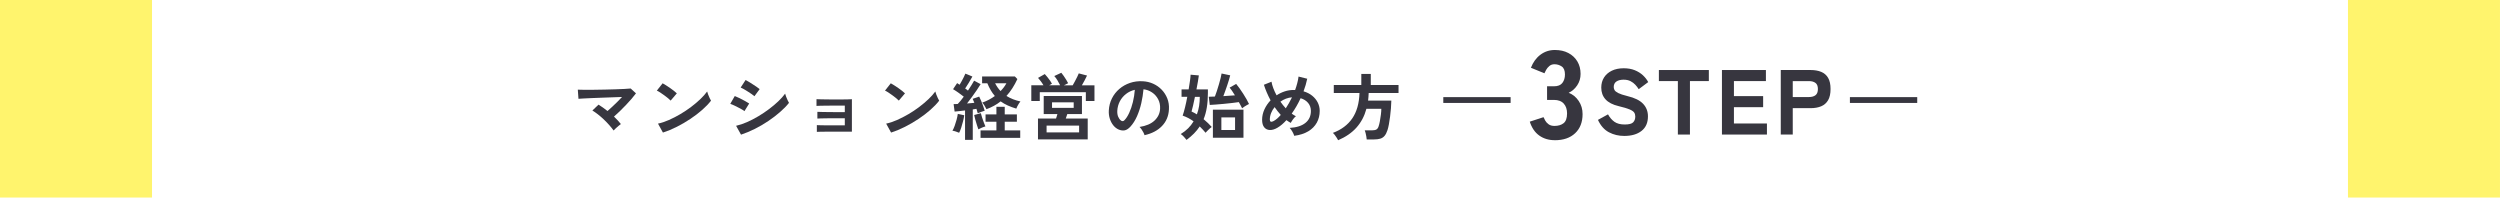
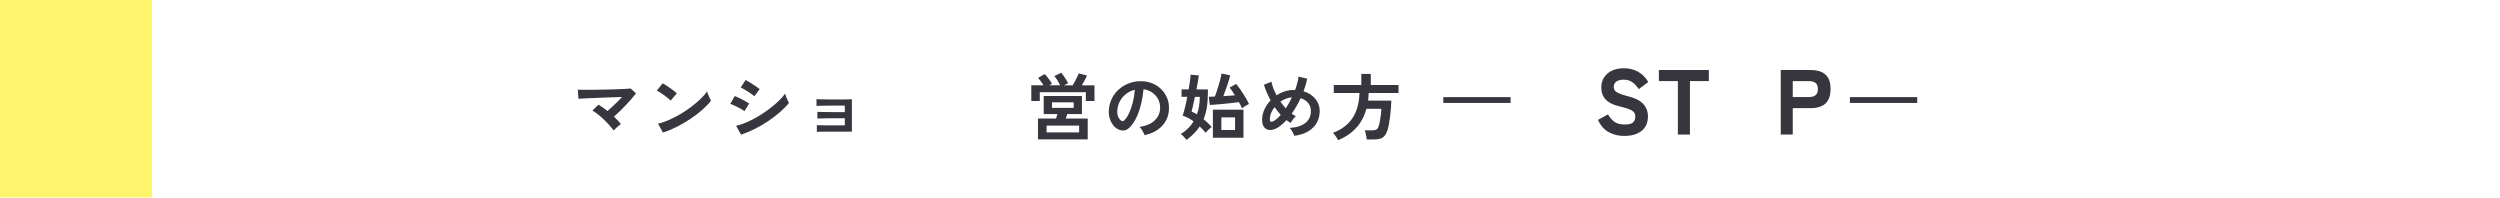
<svg xmlns="http://www.w3.org/2000/svg" id="_レイヤー_2" data-name="レイヤー_2" viewBox="0 0 1138.99 90">
  <defs>
    <style> .cls-1 { fill: #fff; } .cls-2 { fill: #fff46d; } .cls-3 { fill: #37363f; } </style>
  </defs>
  <g id="PC">
    <g>
      <rect class="cls-1" x="0" y="0" width="1138.99" height="90" />
      <g>
        <path class="cls-3" d="M279.55,59.45c-.55-.77-1.21-1.59-1.98-2.46s-1.59-1.72-2.47-2.56-1.77-1.61-2.67-2.31c-.9-.7-1.75-1.3-2.54-1.78l2.8-2.67c.64.4,1.31.84,2.01,1.34s1.4,1.02,2.08,1.57c.66-.57,1.38-1.22,2.16-1.95.78-.73,1.56-1.47,2.33-2.24.77-.77,1.49-1.51,2.14-2.21-1.25.04-2.66.09-4.21.15s-3.13.11-4.75.17-3.16.12-4.62.18c-1.46.07-2.75.13-3.86.18-1.11.06-1.92.11-2.42.15l-.3-4.16c.75.04,1.76.07,3.05.07s2.73,0,4.32-.02c1.59-.01,3.23-.04,4.92-.08s3.3-.09,4.85-.13c1.55-.04,2.94-.1,4.16-.17,1.22-.07,2.15-.13,2.79-.2l2.41,2.21c-.53.73-1.18,1.54-1.96,2.44-.78.9-1.63,1.84-2.54,2.8-.91.97-1.85,1.91-2.8,2.84s-1.87,1.76-2.72,2.51c.59.57,1.16,1.14,1.7,1.72s1.02,1.13,1.44,1.68c-.29.2-.64.47-1.06.83-.42.35-.83.71-1.24,1.09s-.74.71-1.01,1.02Z" />
        <path class="cls-3" d="M305.55,45.83c-.29-.31-.69-.67-1.2-1.09-.52-.42-1.09-.86-1.72-1.32-.63-.46-1.24-.88-1.83-1.27-.59-.38-1.11-.68-1.55-.87l2.64-3.33c.44.24.96.55,1.55.92.59.38,1.2.78,1.83,1.22.63.44,1.22.88,1.77,1.3.55.43.99.81,1.32,1.14l-2.81,3.3ZM302.02,60.38l-2.24-4.06c1.56-.33,3.21-.87,4.93-1.63,1.73-.76,3.46-1.65,5.2-2.67,1.74-1.02,3.39-2.12,4.95-3.3,1.56-1.18,2.97-2.37,4.24-3.58,1.26-1.21,2.29-2.37,3.08-3.46.09.37.24.84.45,1.39.21.55.43,1.08.68,1.6s.45.92.63,1.2c-1.08,1.39-2.42,2.79-4.04,4.21s-3.4,2.78-5.36,4.09c-1.96,1.31-4,2.5-6.14,3.58-2.13,1.08-4.26,1.96-6.37,2.64Z" />
        <path class="cls-3" d="M339.15,50.64c-.42-.35-1.02-.74-1.82-1.17-.79-.43-1.61-.85-2.46-1.25-.85-.41-1.57-.71-2.16-.91l2.05-3.56c.64.24,1.38.57,2.23.99.85.42,1.67.85,2.46,1.29.79.44,1.42.81,1.88,1.12l-2.18,3.5ZM337.6,61.34l-2.24-4.03c1.58-.35,3.24-.91,4.97-1.67,1.73-.76,3.45-1.65,5.16-2.67,1.72-1.02,3.35-2.12,4.92-3.3,1.56-1.18,2.97-2.36,4.22-3.56,1.25-1.2,2.28-2.35,3.07-3.45.09.38.24.84.45,1.39s.43,1.08.68,1.6c.24.52.45.92.63,1.21-1.1,1.39-2.46,2.78-4.08,4.19-1.62,1.41-3.39,2.77-5.33,4.08s-3.97,2.5-6.09,3.56c-2.12,1.07-4.24,1.95-6.35,2.66ZM343.73,43.85c-.29-.26-.7-.58-1.24-.96s-1.13-.76-1.77-1.17c-.64-.41-1.25-.78-1.83-1.11-.58-.33-1.06-.57-1.44-.73l2.24-3.43c.44.22.96.52,1.57.89.6.37,1.22.76,1.85,1.17.63.41,1.21.8,1.75,1.17s.95.68,1.24.92l-2.38,3.23Z" />
        <path class="cls-3" d="M372.15,60.05v-3.04c.44.02,1.19.04,2.26.07,1.07.02,2.34.03,3.83.03h6.65v-3.23h-5.1c-1.13,0-2.21,0-3.23.02-1.02.01-1.9.03-2.64.05-.74.02-1.25.04-1.53.07v-3.07c.46.02,1.21.04,2.26.07,1.04.02,2.3.04,3.76.05,1.46.01,3.03.02,4.7.02h1.78v-2.97h-5.46c-1.13,0-2.21,0-3.23.02-1.02.01-1.91.03-2.66.05-.75.02-1.27.04-1.55.07v-3.07c.46.02,1.22.04,2.26.07,1.04.02,2.3.04,3.76.05s3.04.02,4.74.02c1.34,0,2.5-.02,3.46-.05.97-.03,1.61-.06,1.91-.08v14.78h-8.51c-1.14,0-2.23,0-3.27.02-1.03.01-1.92.02-2.66.03-.74.01-1.25.03-1.54.05Z" />
-         <path class="cls-3" d="M409.5,45.83c-.29-.31-.69-.67-1.2-1.09-.52-.42-1.09-.86-1.72-1.32-.63-.46-1.24-.88-1.83-1.27-.59-.38-1.11-.68-1.55-.87l2.64-3.33c.44.24.96.55,1.55.92.59.38,1.2.78,1.83,1.22.63.44,1.22.88,1.77,1.3.55.43.99.81,1.32,1.14l-2.81,3.3ZM405.97,60.38l-2.24-4.06c1.56-.33,3.21-.87,4.93-1.63,1.73-.76,3.46-1.65,5.2-2.67,1.74-1.02,3.39-2.12,4.95-3.3,1.56-1.18,2.97-2.37,4.24-3.58,1.26-1.21,2.29-2.37,3.08-3.46.09.37.24.84.45,1.39.21.55.43,1.08.68,1.6s.45.92.63,1.2c-1.08,1.39-2.42,2.79-4.04,4.21s-3.4,2.78-5.36,4.09c-1.96,1.31-4,2.5-6.14,3.58-2.13,1.08-4.26,1.96-6.37,2.64Z" />
-         <path class="cls-3" d="M436.96,60.48c-.42-.18-.92-.36-1.5-.56-.58-.2-1.09-.32-1.53-.36.35-.59.69-1.34,1.02-2.24s.62-1.84.88-2.8.43-1.85.54-2.64l2.94.63c-.11.79-.29,1.69-.54,2.71-.25,1.01-.53,1.99-.84,2.94-.31.95-.63,1.73-.96,2.34ZM439.67,63.71v-13.4c-.88.11-1.73.21-2.56.31s-1.56.17-2.19.21l-.46-3.4c.26,0,.56,0,.88-.02.32-.01.65-.03,1.01-.05.4-.4.83-.88,1.3-1.45.47-.57.95-1.2,1.44-1.88-.73-.57-1.52-1.17-2.39-1.78s-1.7-1.16-2.49-1.62l1.85-2.77c.18.11.36.23.54.35.19.12.39.25.61.38.31-.51.63-1.07.97-1.7s.66-1.24.96-1.85c.3-.6.52-1.11.68-1.5l3.2,1.32c-.48.88-1.02,1.82-1.62,2.81-.59.99-1.16,1.87-1.68,2.64.24.15.47.31.69.48s.42.33.59.48c.59-.88,1.14-1.72,1.63-2.52.5-.8.89-1.47,1.17-2l2.97,1.58c-.46.79-1.04,1.7-1.75,2.72-.7,1.02-1.44,2.06-2.21,3.12-.77,1.06-1.52,2.05-2.24,2.97.57-.04,1.14-.09,1.72-.15s1.11-.1,1.62-.15c-.26-.73-.52-1.33-.76-1.82l2.97-1.02c.29.55.59,1.22.91,2,.32.78.62,1.57.91,2.36.29.79.52,1.49.69,2.08-.44.13-.98.31-1.62.54-.64.23-1.15.43-1.55.61-.09-.26-.18-.57-.28-.92s-.2-.71-.31-1.09c-.26.02-.53.06-.81.12-.28.05-.57.1-.87.15v13.86h-3.5ZM445.74,58.93c-.18-.48-.39-1.12-.64-1.9s-.49-1.59-.73-2.44c-.23-.85-.41-1.58-.54-2.19l3.04-.83c.13.55.32,1.21.56,1.96.24.76.5,1.51.78,2.24.27.74.52,1.35.74,1.83-.51.13-1.06.33-1.65.58-.59.25-1.11.5-1.55.74ZM446.73,62.82v-3.4h7.23v-3.96h-4.95v-3.33h4.95v-3.47h3.79v3.47h5.54v3.33h-5.54v3.96h7.06v3.4h-18.08ZM449.43,49.75c-.18-.4-.45-.91-.83-1.54s-.74-1.12-1.09-1.47c1.08-.37,2.1-.81,3.05-1.32s1.85-1.07,2.69-1.68c-1.32-1.52-2.46-3.45-3.43-5.81h-2.38v-3.1h14.92l1.15,1.19c-.68,1.47-1.44,2.85-2.26,4.14-.82,1.29-1.73,2.47-2.72,3.55.95.59,1.96,1.1,3.04,1.52s2.19.75,3.33.99c-.2.22-.43.53-.69.94s-.5.82-.71,1.24-.37.78-.48,1.09c-1.39-.42-2.67-.89-3.86-1.42-1.19-.53-2.28-1.16-3.27-1.88-.95.75-1.96,1.42-3.04,2.01-1.08.59-2.22,1.11-3.43,1.55ZM455.84,41.5c.57-.57,1.08-1.16,1.52-1.75.44-.59.83-1.2,1.16-1.82h-5.15c.35.68.73,1.32,1.14,1.91s.85,1.14,1.34,1.65Z" />
        <path class="cls-3" d="M469.86,45.99v-7.13h5.54c-.35-.62-.76-1.23-1.22-1.85-.46-.62-.88-1.12-1.25-1.52l3.07-1.75c.37.4.78.86,1.2,1.4.43.54.83,1.07,1.21,1.6.37.53.66.99.86,1.39l-1.29.73h5.02c-.33-.7-.74-1.45-1.22-2.24-.48-.79-.97-1.45-1.45-1.98l3.2-1.49c.31.35.67.83,1.09,1.44.42.61.81,1.21,1.19,1.82s.65,1.11.83,1.5l-1.91.96h3.99c.33-.57.68-1.2,1.04-1.88.36-.68.7-1.34,1.02-1.98.32-.64.56-1.17.71-1.58l3.76.99c-.29.62-.64,1.33-1.06,2.13s-.85,1.58-1.29,2.33h5.74v7.13h-3.93v-3.99h-20.99v3.99h-3.86ZM472.9,63.51v-9.5h8.22c.11-.31.22-.64.33-1.01.11-.36.21-.71.3-1.04h-6.24v-8.22h17.42v8.22h-6.67c-.11.33-.23.68-.35,1.04s-.24.7-.35,1.01h10v9.5h-22.67ZM476.82,60.31h14.82v-3.1h-14.82v3.1ZM479.3,49.13h9.87v-2.51h-9.87v2.51Z" />
        <path class="cls-3" d="M521.44,61.6c-.09-.35-.25-.77-.5-1.25-.24-.48-.52-.95-.84-1.4-.32-.45-.63-.82-.94-1.11,3.01-.46,5.31-1.45,6.88-2.95,1.57-1.51,2.4-3.28,2.49-5.33.09-1.63-.21-3.08-.89-4.36-.68-1.28-1.61-2.31-2.79-3.1s-2.47-1.26-3.88-1.42c-.18,2.05-.51,4.14-.99,6.27-.48,2.13-1.14,4.14-1.96,6.01-.83,1.87-1.83,3.45-3.02,4.75-.9.97-1.78,1.53-2.62,1.68s-1.74.03-2.69-.36c-.92-.4-1.74-1.02-2.44-1.88s-1.24-1.88-1.62-3.05c-.38-1.18-.53-2.44-.46-3.78.11-2,.58-3.83,1.42-5.49.83-1.66,1.96-3.1,3.37-4.31s3.03-2.12,4.85-2.74c1.83-.62,3.77-.87,5.84-.76,1.67.09,3.25.46,4.72,1.12s2.77,1.57,3.88,2.72c1.11,1.15,1.97,2.49,2.57,4.01.6,1.52.85,3.18.74,4.98-.15,3.01-1.21,5.54-3.17,7.57-1.96,2.04-4.61,3.43-7.95,4.17ZM510.72,54.93c.24.18.49.26.76.26s.53-.13.79-.4c.79-.79,1.52-1.91,2.19-3.37s1.23-3.09,1.68-4.92.74-3.68.88-5.58c-1.52.35-2.87.99-4.04,1.91s-2.11,2.04-2.79,3.35c-.68,1.31-1.07,2.74-1.16,4.31-.04,1.03.09,1.93.41,2.69.32.76.74,1.34,1.27,1.73Z" />
-         <path class="cls-3" d="M540.58,63.74c-.26-.37-.66-.84-1.19-1.4-.53-.56-1.01-.98-1.45-1.27,1.28-.77,2.4-1.64,3.37-2.61s1.79-2.02,2.48-3.17c-1.52-1.12-3.18-1.99-4.98-2.61.35-.99.71-2.25,1.09-3.78s.71-3.13,1.02-4.8h-2.61v-3.37h3.23c.24-1.43.45-2.74.61-3.93.17-1.19.26-2.11.28-2.77l3.76.33c-.09.75-.23,1.69-.43,2.82s-.42,2.32-.66,3.55h5.21v1.72c0,4.75-.65,8.7-1.95,11.85.66.55,1.3,1.12,1.93,1.72.63.59,1.22,1.2,1.77,1.82-.24.15-.54.39-.89.71-.35.32-.7.66-1.06,1.01-.35.35-.64.66-.86.92-.81-.99-1.71-1.95-2.67-2.87-.75,1.14-1.62,2.22-2.61,3.22-.99,1-2.12,1.97-3.4,2.92ZM545.3,52.1c.46-1.23.8-2.52,1.01-3.86.21-1.34.31-2.72.31-4.12h-2.21c-.29,1.45-.57,2.78-.86,3.99s-.52,2.11-.69,2.71c.86.37,1.67.8,2.44,1.29ZM565.89,49.32c-.13-.29-.33-.68-.59-1.17s-.56-1.04-.89-1.63c-.86.13-1.91.27-3.15.41-1.24.14-2.52.28-3.83.4-1.31.12-2.53.23-3.65.31-1.12.09-1.99.14-2.61.17l-.46-3.73c.68,0,1.62-.03,2.8-.1.26-.68.56-1.51.88-2.49.32-.98.63-1.99.94-3.04.31-1.04.57-2.01.79-2.9.22-.89.36-1.58.43-2.06l3.93.83c-.13.53-.31,1.19-.54,1.98-.23.79-.5,1.63-.81,2.53-.31.89-.62,1.77-.92,2.64-.31.87-.59,1.64-.86,2.33,1.91-.11,3.67-.23,5.28-.36-.46-.77-.91-1.47-1.34-2.09-.43-.63-.79-1.11-1.07-1.44l2.97-1.68c.44.53.95,1.19,1.52,1.98.57.79,1.14,1.64,1.72,2.54.57.9,1.09,1.76,1.55,2.57.46.81.81,1.5,1.06,2.05-.26.13-.6.31-1.01.54-.41.23-.8.47-1.19.73s-.7.49-.94.71ZM552.59,62.76v-12.8h13.93v12.8h-13.93ZM556.45,59.22h6.24v-5.74h-6.24v5.74Z" />
+         <path class="cls-3" d="M540.58,63.74c-.26-.37-.66-.84-1.19-1.4-.53-.56-1.01-.98-1.45-1.27,1.28-.77,2.4-1.64,3.37-2.61s1.79-2.02,2.48-3.17c-1.52-1.12-3.18-1.99-4.98-2.61.35-.99.71-2.25,1.09-3.78s.71-3.13,1.02-4.8h-2.61v-3.37h3.23c.24-1.43.45-2.74.61-3.93.17-1.19.26-2.11.28-2.77l3.76.33c-.09.75-.23,1.69-.43,2.82s-.42,2.32-.66,3.55h5.21v1.72c0,4.75-.65,8.7-1.95,11.85.66.55,1.3,1.12,1.93,1.72.63.59,1.22,1.2,1.77,1.82-.24.15-.54.39-.89.71-.35.32-.7.66-1.06,1.01-.35.35-.64.66-.86.92-.81-.99-1.71-1.95-2.67-2.87-.75,1.14-1.62,2.22-2.61,3.22-.99,1-2.12,1.97-3.4,2.92ZM545.3,52.1c.46-1.23.8-2.52,1.01-3.86.21-1.34.31-2.72.31-4.12h-2.21c-.29,1.45-.57,2.78-.86,3.99s-.52,2.11-.69,2.71c.86.37,1.67.8,2.44,1.29ZM565.89,49.32c-.13-.29-.33-.68-.59-1.17s-.56-1.04-.89-1.63c-.86.13-1.91.27-3.15.41-1.24.14-2.52.28-3.83.4-1.31.12-2.53.23-3.65.31-1.12.09-1.99.14-2.61.17l-.46-3.73c.68,0,1.62-.03,2.8-.1.26-.68.56-1.51.88-2.49.32-.98.63-1.99.94-3.04.31-1.04.57-2.01.79-2.9.22-.89.36-1.58.43-2.06l3.93.83c-.13.53-.31,1.19-.54,1.98-.23.79-.5,1.63-.81,2.53-.31.89-.62,1.77-.92,2.64-.31.87-.59,1.64-.86,2.33,1.91-.11,3.67-.23,5.28-.36-.46-.77-.91-1.47-1.34-2.09-.43-.63-.79-1.11-1.07-1.44l2.97-1.68c.44.53.95,1.19,1.52,1.98.57.79,1.14,1.64,1.72,2.54.57.9,1.09,1.76,1.55,2.57.46.81.81,1.5,1.06,2.05-.26.13-.6.31-1.01.54-.41.23-.8.47-1.19.73s-.7.49-.94.71ZM552.59,62.76v-12.8h13.93v12.8ZM556.45,59.22h6.24v-5.74h-6.24v5.74Z" />
        <path class="cls-3" d="M589.65,61.9c-.13-.51-.4-1.12-.81-1.85-.41-.73-.83-1.32-1.27-1.78,3.12-.18,5.52-.93,7.18-2.28,1.66-1.34,2.49-3.16,2.49-5.44,0-1.41-.42-2.62-1.25-3.63-.84-1.01-1.98-1.74-3.43-2.18-1.19,2.57-2.54,4.92-4.06,7.03.66.48,1.3.88,1.91,1.19-.44.33-.88.8-1.32,1.4-.44.6-.78,1.15-1.02,1.63-.33-.18-.66-.37-.99-.58s-.66-.43-.99-.68c-1.36,1.52-2.73,2.67-4.09,3.46-1.23.73-2.38,1.07-3.45,1.04-1.07-.03-1.93-.44-2.57-1.22-.65-.78-.97-1.94-.97-3.48s.35-3.17,1.06-4.7c.7-1.53,1.64-2.9,2.8-4.11-.66-1.23-1.25-2.46-1.77-3.68-.52-1.22-.94-2.36-1.27-3.42l3.46-1.39c.15.92.43,1.91.83,2.97.4,1.06.89,2.13,1.49,3.23,1.17-.77,2.4-1.37,3.71-1.8,1.31-.43,2.65-.64,4.01-.64h.73c.37-1.03.7-2.07.97-3.12.28-1.04.47-2.04.58-2.99l3.96.99c-.2.95-.43,1.9-.71,2.85s-.6,1.92-.97,2.89c1.56.46,2.89,1.14,3.98,2.03s1.92,1.92,2.51,3.1c.58,1.18.88,2.44.88,3.78,0,1.98-.44,3.77-1.32,5.36s-2.18,2.91-3.89,3.94-3.84,1.72-6.37,2.05ZM580.28,55.13c1.06-.57,2.13-1.5,3.23-2.77-.51-.55-.99-1.13-1.45-1.73-.46-.6-.91-1.21-1.35-1.83-.68.84-1.22,1.74-1.6,2.71-.38.97-.58,1.96-.58,2.97s.58,1.28,1.75.66ZM585.79,49.36c1.03-1.58,1.98-3.26,2.84-5.02-.92.07-1.84.27-2.74.61-.9.34-1.75.8-2.54,1.37.75,1.06,1.56,2.07,2.44,3.04Z" />
        <path class="cls-3" d="M609.65,63.88c-.15-.31-.36-.67-.63-1.09s-.55-.84-.86-1.25c-.31-.42-.62-.75-.92-.99,3.87-1.45,6.83-3.66,8.86-6.63,2.03-2.97,3.13-6.82,3.28-11.55h-11.71v-3.66h12.54v-5.02h4.32v5.02h12.64v3.66h-13.6c-.02.59-.05,1.18-.1,1.75-.04.57-.1,1.14-.17,1.72h10.59c-.02,1.08-.08,2.26-.18,3.53-.1,1.28-.23,2.55-.4,3.81-.17,1.27-.35,2.43-.54,3.5-.2,1.07-.41,1.93-.63,2.59-.37,1.14-.82,2.02-1.35,2.64s-1.18,1.04-1.96,1.27-1.74.35-2.89.35h-3.27c-.02-.38-.08-.83-.18-1.37-.1-.54-.21-1.07-.33-1.58-.12-.52-.25-.92-.38-1.2h3.33c.9,0,1.57-.14,2.01-.41.44-.28.77-.76.99-1.47.2-.57.38-1.34.56-2.29s.33-1.95.46-2.97c.13-1.02.2-1.91.2-2.66h-6.8c-.88,3.28-2.37,6.1-4.47,8.48-2.1,2.38-4.91,4.32-8.43,5.84Z" />
        <path class="cls-3" d="M657.56,44.25h30.67v2.65h-30.67v-2.65Z" />
-         <path class="cls-3" d="M708.36,63.87c-2.74,0-5.09-.7-7.07-2.11-1.98-1.41-3.42-3.51-4.33-6.33l6.27-2.05c.15.38.4.88.74,1.51.34.63.85,1.2,1.54,1.71.68.51,1.58.77,2.68.77,1.75,0,3.14-.42,4.19-1.25,1.04-.83,1.57-2.32,1.57-4.45,0-1.86-.5-3.35-1.51-4.47s-2.5-1.68-4.47-1.68h-3.13v-6.21h3.13c1.79,0,3.07-.51,3.85-1.54.78-1.03,1.17-2.3,1.17-3.82,0-1.79-.49-3.01-1.48-3.68-.99-.66-2.09-1-3.31-1-.91,0-1.68.27-2.31.8-.63.53-1.12,1.12-1.48,1.77s-.62,1.16-.77,1.54l-6.16-2.51c.99-2.54,2.44-4.53,4.36-5.96,1.92-1.42,4.09-2.14,6.53-2.14s4.41.46,6.16,1.37c1.75.91,3.12,2.19,4.1,3.82s1.48,3.53,1.48,5.7c0,1.94-.51,3.68-1.54,5.22-1.03,1.54-2.32,2.67-3.88,3.39,1.86.72,3.38,1.96,4.56,3.71,1.18,1.75,1.77,3.74,1.77,5.99,0,3.69-1.13,6.59-3.39,8.72-2.26,2.13-5.35,3.19-9.26,3.19Z" />
        <path class="cls-3" d="M739.99,61.93c-2.52,0-4.84-.55-6.95-1.66-2.11-1.11-3.79-2.99-5.02-5.65l4.58-2.52c.81,1.46,1.79,2.59,2.94,3.4,1.15.81,2.7,1.22,4.66,1.22s3.22-.33,3.86-.99c.64-.66.97-1.53.97-2.62,0-.7-.16-1.3-.48-1.81-.32-.5-1.02-.99-2.1-1.45-1.08-.46-2.74-.96-4.98-1.49-2.72-.64-4.72-1.68-6.01-3.11-1.29-1.43-1.93-3.21-1.93-5.33,0-1.76.42-3.3,1.26-4.62s2.02-2.34,3.55-3.09c1.53-.74,3.32-1.11,5.4-1.11,1.9,0,3.58.29,5.04.88,1.46.59,2.69,1.36,3.72,2.31,1.02.95,1.83,1.99,2.42,3.11l-4.33,3.23c-.42-.67-.93-1.34-1.53-2-.6-.66-1.34-1.21-2.21-1.66-.87-.45-1.93-.67-3.19-.67s-2.39.27-3.21.82-1.24,1.39-1.24,2.54c0,.45.12.9.36,1.36s.8.92,1.68,1.37c.88.45,2.29.91,4.22,1.39,3.28.78,5.65,1.95,7.12,3.51,1.47,1.55,2.21,3.46,2.21,5.73,0,2.88-.97,5.09-2.92,6.62-1.95,1.53-4.57,2.29-7.88,2.29Z" />
        <path class="cls-3" d="M764.43,61.3v-24.36h-8.65v-5.04h22.76v5.04h-8.61v24.36h-5.5Z" />
-         <path class="cls-3" d="M784.51,61.3v-29.4h20.03v5.04h-14.57v6.85h13.31v5.04h-13.31v7.43h15.04v5.04h-20.5Z" />
        <path class="cls-3" d="M811.31,61.3v-29.4h13.61c1.85,0,3.45.28,4.81.84,1.36.56,2.41,1.47,3.15,2.73s1.11,2.95,1.11,5.08-.37,3.83-1.11,5.1c-.74,1.27-1.79,2.2-3.15,2.77-1.36.57-2.96.86-4.81.86h-8.15v12.01h-5.46ZM816.77,44.21h7.39c1.26,0,2.25-.28,2.98-.84.73-.56,1.09-1.5,1.09-2.81s-.36-2.21-1.09-2.77c-.73-.56-1.72-.84-2.98-.84h-7.39v7.27Z" />
        <path class="cls-3" d="M842.81,44.25h30.67v2.65h-30.67v-2.65Z" />
      </g>
      <rect class="cls-2" x="0" y="0" width="69.26" height="90" />
-       <rect class="cls-2" x="1069.72" y="0" width="69.26" height="90" />
    </g>
  </g>
</svg>